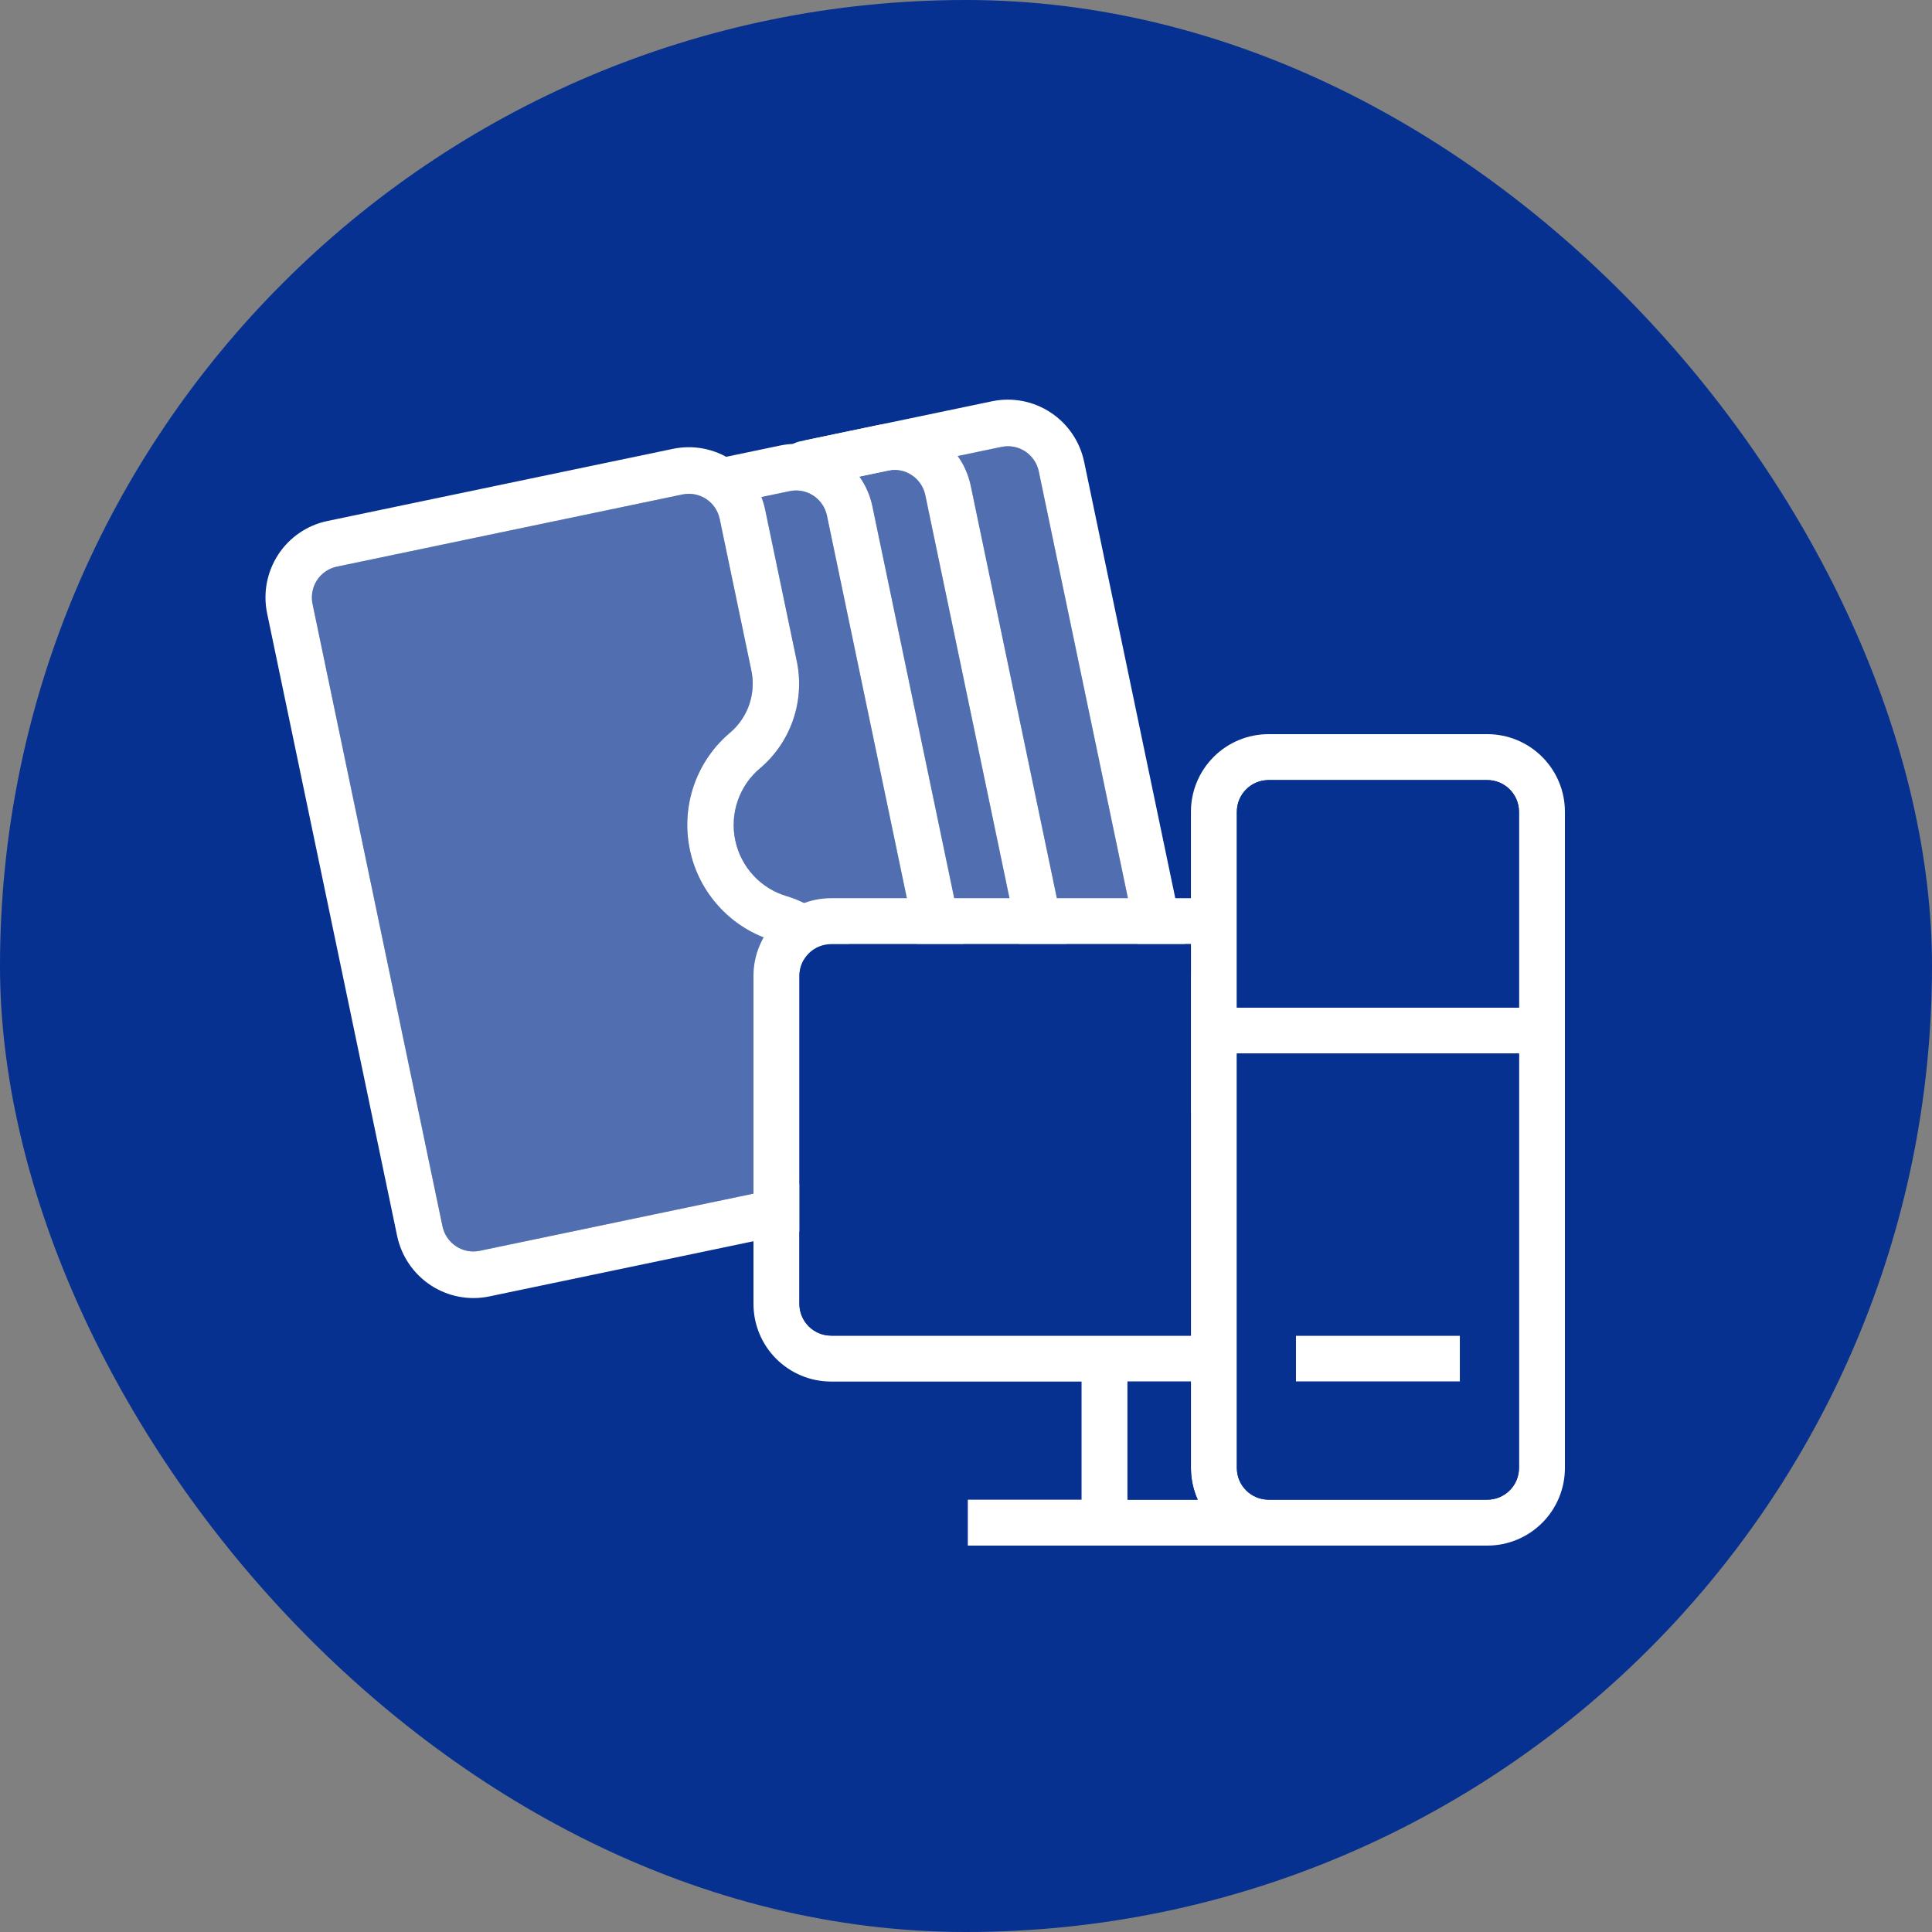
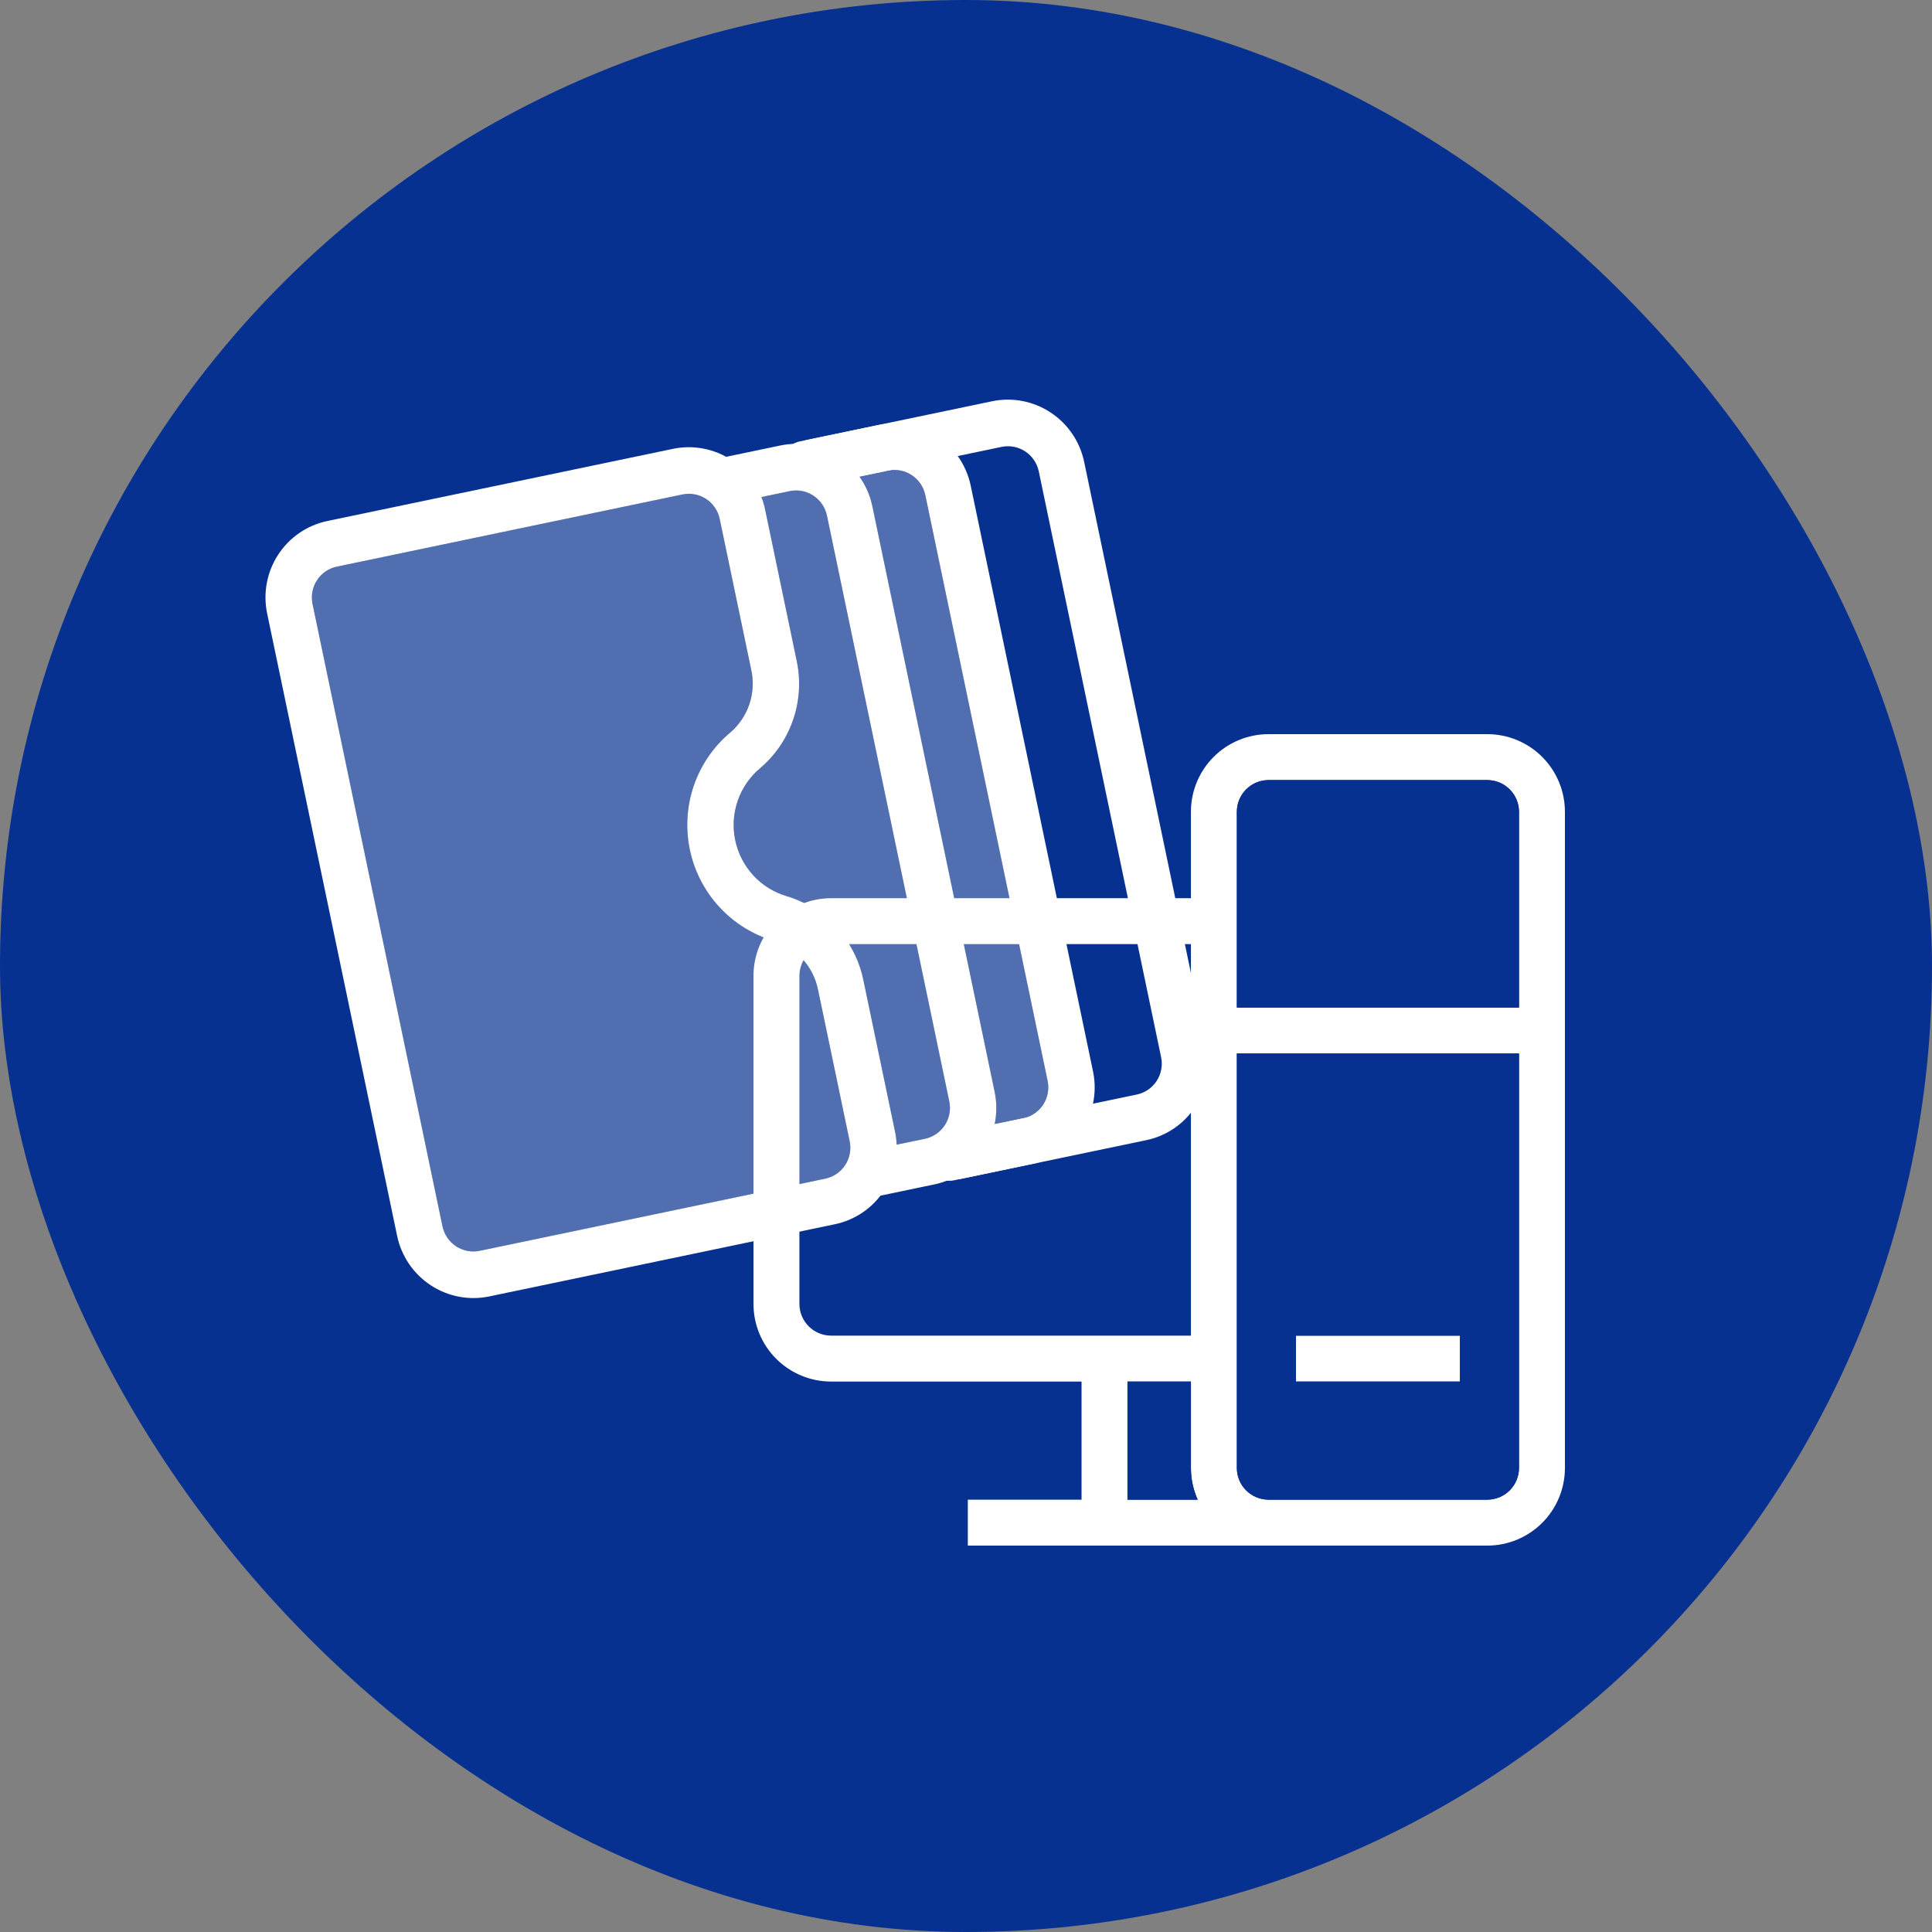
<svg xmlns="http://www.w3.org/2000/svg" width="100" height="100" viewBox="0 0 100 100" fill="none">
  <rect x="0" y="0" width="100" height="100" fill="#808080" stroke="none" />
  <rect width="100" height="100" rx="50" fill="#073190" />
  <path fill-rule="evenodd" clip-rule="evenodd" d="M34.833 23.232C35.879 23.014 36.969 23.222 37.863 23.811C38.569 24.276 39.107 24.947 39.411 25.727C39.492 25.934 39.556 26.149 39.602 26.37L41.23 34.169C41.451 35.182 41.394 36.235 41.065 37.217C40.736 38.2 40.147 39.075 39.361 39.748L39.349 39.758C38.816 40.202 38.413 40.784 38.186 41.442C37.958 42.099 37.913 42.807 38.055 43.488C38.197 44.17 38.522 44.801 38.994 45.313C39.466 45.824 40.067 46.196 40.734 46.39L40.748 46.394C41.738 46.696 42.628 47.262 43.324 48.032C44.017 48.8 44.491 49.743 44.695 50.759L46.329 58.583C46.375 58.804 46.402 59.026 46.411 59.248C46.445 60.084 46.22 60.916 45.759 61.624C45.175 62.521 44.26 63.148 43.215 63.366L25.322 67.103C24.277 67.321 23.187 67.112 22.293 66.524C21.399 65.935 20.773 65.015 20.554 63.964L13.827 31.752C13.608 30.702 13.813 29.608 14.397 28.711C14.981 27.814 15.896 27.187 16.941 26.968L34.833 23.232ZM17.435 29.329C17.012 29.418 16.643 29.671 16.407 30.033C16.171 30.395 16.088 30.837 16.177 31.261L22.903 63.474C22.992 63.898 23.245 64.27 23.606 64.508C23.967 64.746 24.407 64.83 24.829 64.742L42.721 61.006C43.143 60.917 43.513 60.664 43.749 60.302C43.984 59.94 44.067 59.497 43.979 59.073L42.342 51.233C42.224 50.643 41.95 50.096 41.547 49.65C41.146 49.206 40.633 48.879 40.062 48.704C38.979 48.387 38.002 47.781 37.235 46.95C36.466 46.118 35.937 45.09 35.706 43.979C35.474 42.868 35.547 41.715 35.918 40.645C36.289 39.576 36.942 38.63 37.807 37.907C38.26 37.518 38.599 37.013 38.789 36.445C38.98 35.875 39.013 35.264 38.884 34.676L38.882 34.665L37.252 26.861C37.164 26.437 36.911 26.065 36.55 25.827C36.188 25.589 35.748 25.505 35.326 25.593L17.435 29.329Z" fill="white" />
  <path d="M41.783 22.767C41.134 22.903 40.719 23.541 40.855 24.193L42.276 25.128L44.482 24.668L45.966 24.358C46.389 24.269 46.829 24.353 47.19 24.591C47.551 24.828 47.804 25.2 47.893 25.624L54.225 55.947C54.314 56.371 54.231 56.813 53.995 57.176C53.759 57.538 53.389 57.791 52.967 57.879L51.482 58.189L49.276 58.65C48.628 58.785 48.212 59.424 48.348 60.076C48.484 60.728 49.121 61.146 49.769 61.011L53.459 60.24C54.505 60.022 55.42 59.395 56.005 58.498C56.279 58.076 56.47 57.611 56.573 57.126C56.688 56.581 56.691 56.013 56.575 55.457L50.243 25.133C50.126 24.577 49.896 24.058 49.572 23.605C49.285 23.202 48.923 22.851 48.503 22.574C47.608 21.986 46.519 21.778 45.473 21.997L41.783 22.767Z" fill="white" />
  <path d="M40.855 24.193C40.991 24.845 41.627 25.264 42.276 25.128L40.855 24.193Z" fill="white" />
  <path d="M37.476 23.667C36.827 23.802 36.411 24.441 36.547 25.093L37.969 26.028L39.411 25.727L40.876 25.421C41.298 25.332 41.738 25.416 42.1 25.654C42.461 25.892 42.714 26.263 42.803 26.688L49.135 57.01C49.223 57.435 49.14 57.876 48.904 58.239C48.668 58.601 48.298 58.854 47.876 58.943L46.411 59.248L44.969 59.55C44.32 59.685 43.905 60.323 44.041 60.975C44.177 61.627 44.813 62.046 45.462 61.91L48.369 61.303C49.414 61.085 50.33 60.459 50.914 59.562C51.189 59.139 51.38 58.674 51.482 58.189C51.597 57.644 51.6 57.076 51.484 56.52L45.152 26.196C45.036 25.64 44.806 25.121 44.482 24.668C44.194 24.265 43.833 23.914 43.412 23.637C42.518 23.049 41.428 22.841 40.383 23.06L37.476 23.667Z" fill="white" />
  <path d="M36.547 25.093C36.684 25.744 37.32 26.163 37.969 26.028L36.547 25.093Z" fill="white" />
  <path d="M41.392 22.849C40.743 22.985 40.327 23.623 40.463 24.275L41.885 25.21L44.482 24.668L49.572 23.605L51.84 23.131C52.262 23.043 52.703 23.127 53.064 23.364C53.425 23.602 53.678 23.974 53.767 24.398L60.099 54.721C60.188 55.145 60.105 55.587 59.869 55.949C59.633 56.312 59.263 56.565 58.84 56.653L56.573 57.126L51.482 58.189L48.885 58.732C48.236 58.867 47.82 59.506 47.957 60.157C48.093 60.809 48.729 61.228 49.378 61.093L59.333 59.014C60.379 58.795 61.294 58.169 61.878 57.272C62.462 56.375 62.668 55.281 62.449 54.23L56.116 23.907C55.897 22.856 55.271 21.936 54.376 21.348C53.482 20.76 52.392 20.552 51.347 20.77L41.392 22.849Z" fill="white" />
  <path d="M40.463 24.275C40.599 24.927 41.236 25.345 41.885 25.21L40.463 24.275Z" fill="white" />
  <path d="M16.407 30.033C16.643 29.671 17.012 29.418 17.435 29.329L35.326 25.593C35.748 25.505 36.188 25.589 36.55 25.827C36.911 26.065 37.164 26.437 37.252 26.861L38.882 34.665L38.884 34.676C39.013 35.264 38.98 35.875 38.789 36.445C38.599 37.013 38.26 37.518 37.807 37.907C36.942 38.63 36.289 39.576 35.918 40.645C35.547 41.715 35.474 42.868 35.706 43.979C35.937 45.09 36.466 46.118 37.235 46.95C38.002 47.781 38.979 48.387 40.062 48.704C40.633 48.879 41.146 49.206 41.547 49.65C41.95 50.096 42.224 50.643 42.342 51.233L43.979 59.073C44.067 59.497 43.984 59.94 43.749 60.302C43.513 60.664 43.143 60.917 42.721 61.006L24.829 64.742C24.407 64.83 23.967 64.746 23.606 64.508C23.245 64.27 22.992 63.898 22.903 63.474L16.177 31.261C16.088 30.837 16.171 30.395 16.407 30.033Z" fill="white" fill-opacity="0.3" />
  <path d="M39.411 25.727C39.492 25.934 39.556 26.149 39.602 26.37L41.23 34.169C41.451 35.182 41.394 36.235 41.065 37.217C40.736 38.2 40.147 39.075 39.361 39.748L39.349 39.758C38.816 40.202 38.413 40.784 38.186 41.442C37.958 42.099 37.913 42.807 38.055 43.488C38.197 44.17 38.522 44.801 38.994 45.313C39.466 45.824 40.067 46.196 40.734 46.39L40.748 46.394C41.738 46.696 42.628 47.262 43.324 48.032C44.017 48.8 44.491 49.743 44.695 50.759L46.329 58.583C46.375 58.804 46.402 59.026 46.411 59.248L47.876 58.943C48.298 58.854 48.668 58.601 48.904 58.239C49.14 57.876 49.223 57.435 49.135 57.01L42.803 26.688C42.714 26.263 42.461 25.892 42.1 25.654C41.738 25.416 41.298 25.332 40.876 25.421L39.411 25.727Z" fill="white" fill-opacity="0.3" />
  <path d="M51.482 58.189L52.967 57.879C53.389 57.791 53.759 57.538 53.995 57.176C54.231 56.813 54.314 56.371 54.225 55.947L47.893 25.624C47.804 25.2 47.551 24.828 47.19 24.591C46.829 24.353 46.389 24.269 45.966 24.358L44.482 24.668C44.806 25.121 45.036 25.64 45.152 26.196L51.484 56.52C51.6 57.076 51.597 57.644 51.482 58.189Z" fill="white" fill-opacity="0.3" />
-   <path d="M49.572 23.605C49.896 24.058 50.126 24.577 50.243 25.133L56.575 55.457C56.691 56.013 56.688 56.581 56.573 57.126L58.84 56.653C59.263 56.565 59.633 56.312 59.869 55.949C60.105 55.587 60.188 55.145 60.099 54.721L53.767 24.398C53.678 23.974 53.425 23.602 53.064 23.364C52.703 23.127 52.262 23.043 51.84 23.131L49.572 23.605Z" fill="white" fill-opacity="0.3" />
  <path fill-rule="evenodd" clip-rule="evenodd" d="M62.819 39.177C63.572 38.423 64.594 38 65.66 38H76.981C78.047 38 79.069 38.423 79.823 39.177C80.577 39.931 81 40.953 81 42.019V75.981C81 77.047 80.577 78.069 79.823 78.823C79.069 79.577 78.047 80 76.981 80H50.094V77.623H55.981V71.509H43.019C41.953 71.509 40.931 71.086 40.177 70.332C39.423 69.579 39 68.556 39 67.491V50.509C39 49.444 39.423 48.421 40.177 47.668C40.931 46.914 41.953 46.491 43.019 46.491H61.642V42.019C61.642 40.953 62.065 39.931 62.819 39.177ZM64.019 52.151H78.623V42.019C78.623 41.584 78.45 41.166 78.142 40.858C77.834 40.55 77.416 40.377 76.981 40.377H65.66C65.225 40.377 64.808 40.55 64.5 40.858C64.192 41.166 64.019 41.584 64.019 42.019V52.151ZM78.623 54.528H64.019V75.981C64.019 76.416 64.192 76.834 64.5 77.142C64.808 77.45 65.225 77.623 65.66 77.623H76.981C77.416 77.623 77.834 77.45 78.142 77.142C78.45 76.834 78.623 76.416 78.623 75.981V54.528ZM61.992 77.623C61.763 77.111 61.642 76.552 61.642 75.981V71.509H58.358V77.623H61.992ZM61.642 69.132V48.868H43.019C42.584 48.868 42.166 49.041 41.858 49.349C41.55 49.657 41.377 50.074 41.377 50.509V67.491C41.377 67.926 41.55 68.343 41.858 68.651C42.166 68.959 42.584 69.132 43.019 69.132H61.642ZM75.566 71.509H67.076V69.132H75.566V71.509Z" fill="white" />
-   <path d="M61.642 48.868V69.132H43.019C42.584 69.132 42.166 68.959 41.858 68.651C41.55 68.343 41.377 67.926 41.377 67.491V50.509C41.377 50.074 41.55 49.657 41.858 49.349C42.166 49.041 42.584 48.868 43.019 48.868H61.642Z" fill="#073190" />
  <path d="M78.623 52.151H64.019V42.019C64.019 41.584 64.192 41.166 64.5 40.858C64.808 40.55 65.225 40.377 65.66 40.377H76.981C77.416 40.377 77.834 40.55 78.142 40.858C78.45 41.166 78.623 41.584 78.623 42.019V52.151Z" fill="#073190" />
  <path fill-rule="evenodd" clip-rule="evenodd" d="M64.019 54.528H78.623V75.981C78.623 76.416 78.45 76.834 78.142 77.142C77.834 77.45 77.416 77.623 76.981 77.623H65.66C65.225 77.623 64.808 77.45 64.5 77.142C64.192 76.834 64.019 76.416 64.019 75.981V54.528ZM75.566 71.509H67.076V69.132H75.566V71.509Z" fill="#073190" />
  <path d="M61.642 75.981C61.642 76.552 61.763 77.111 61.992 77.623H58.358V71.509H61.642V75.981Z" fill="#073190" />
</svg>